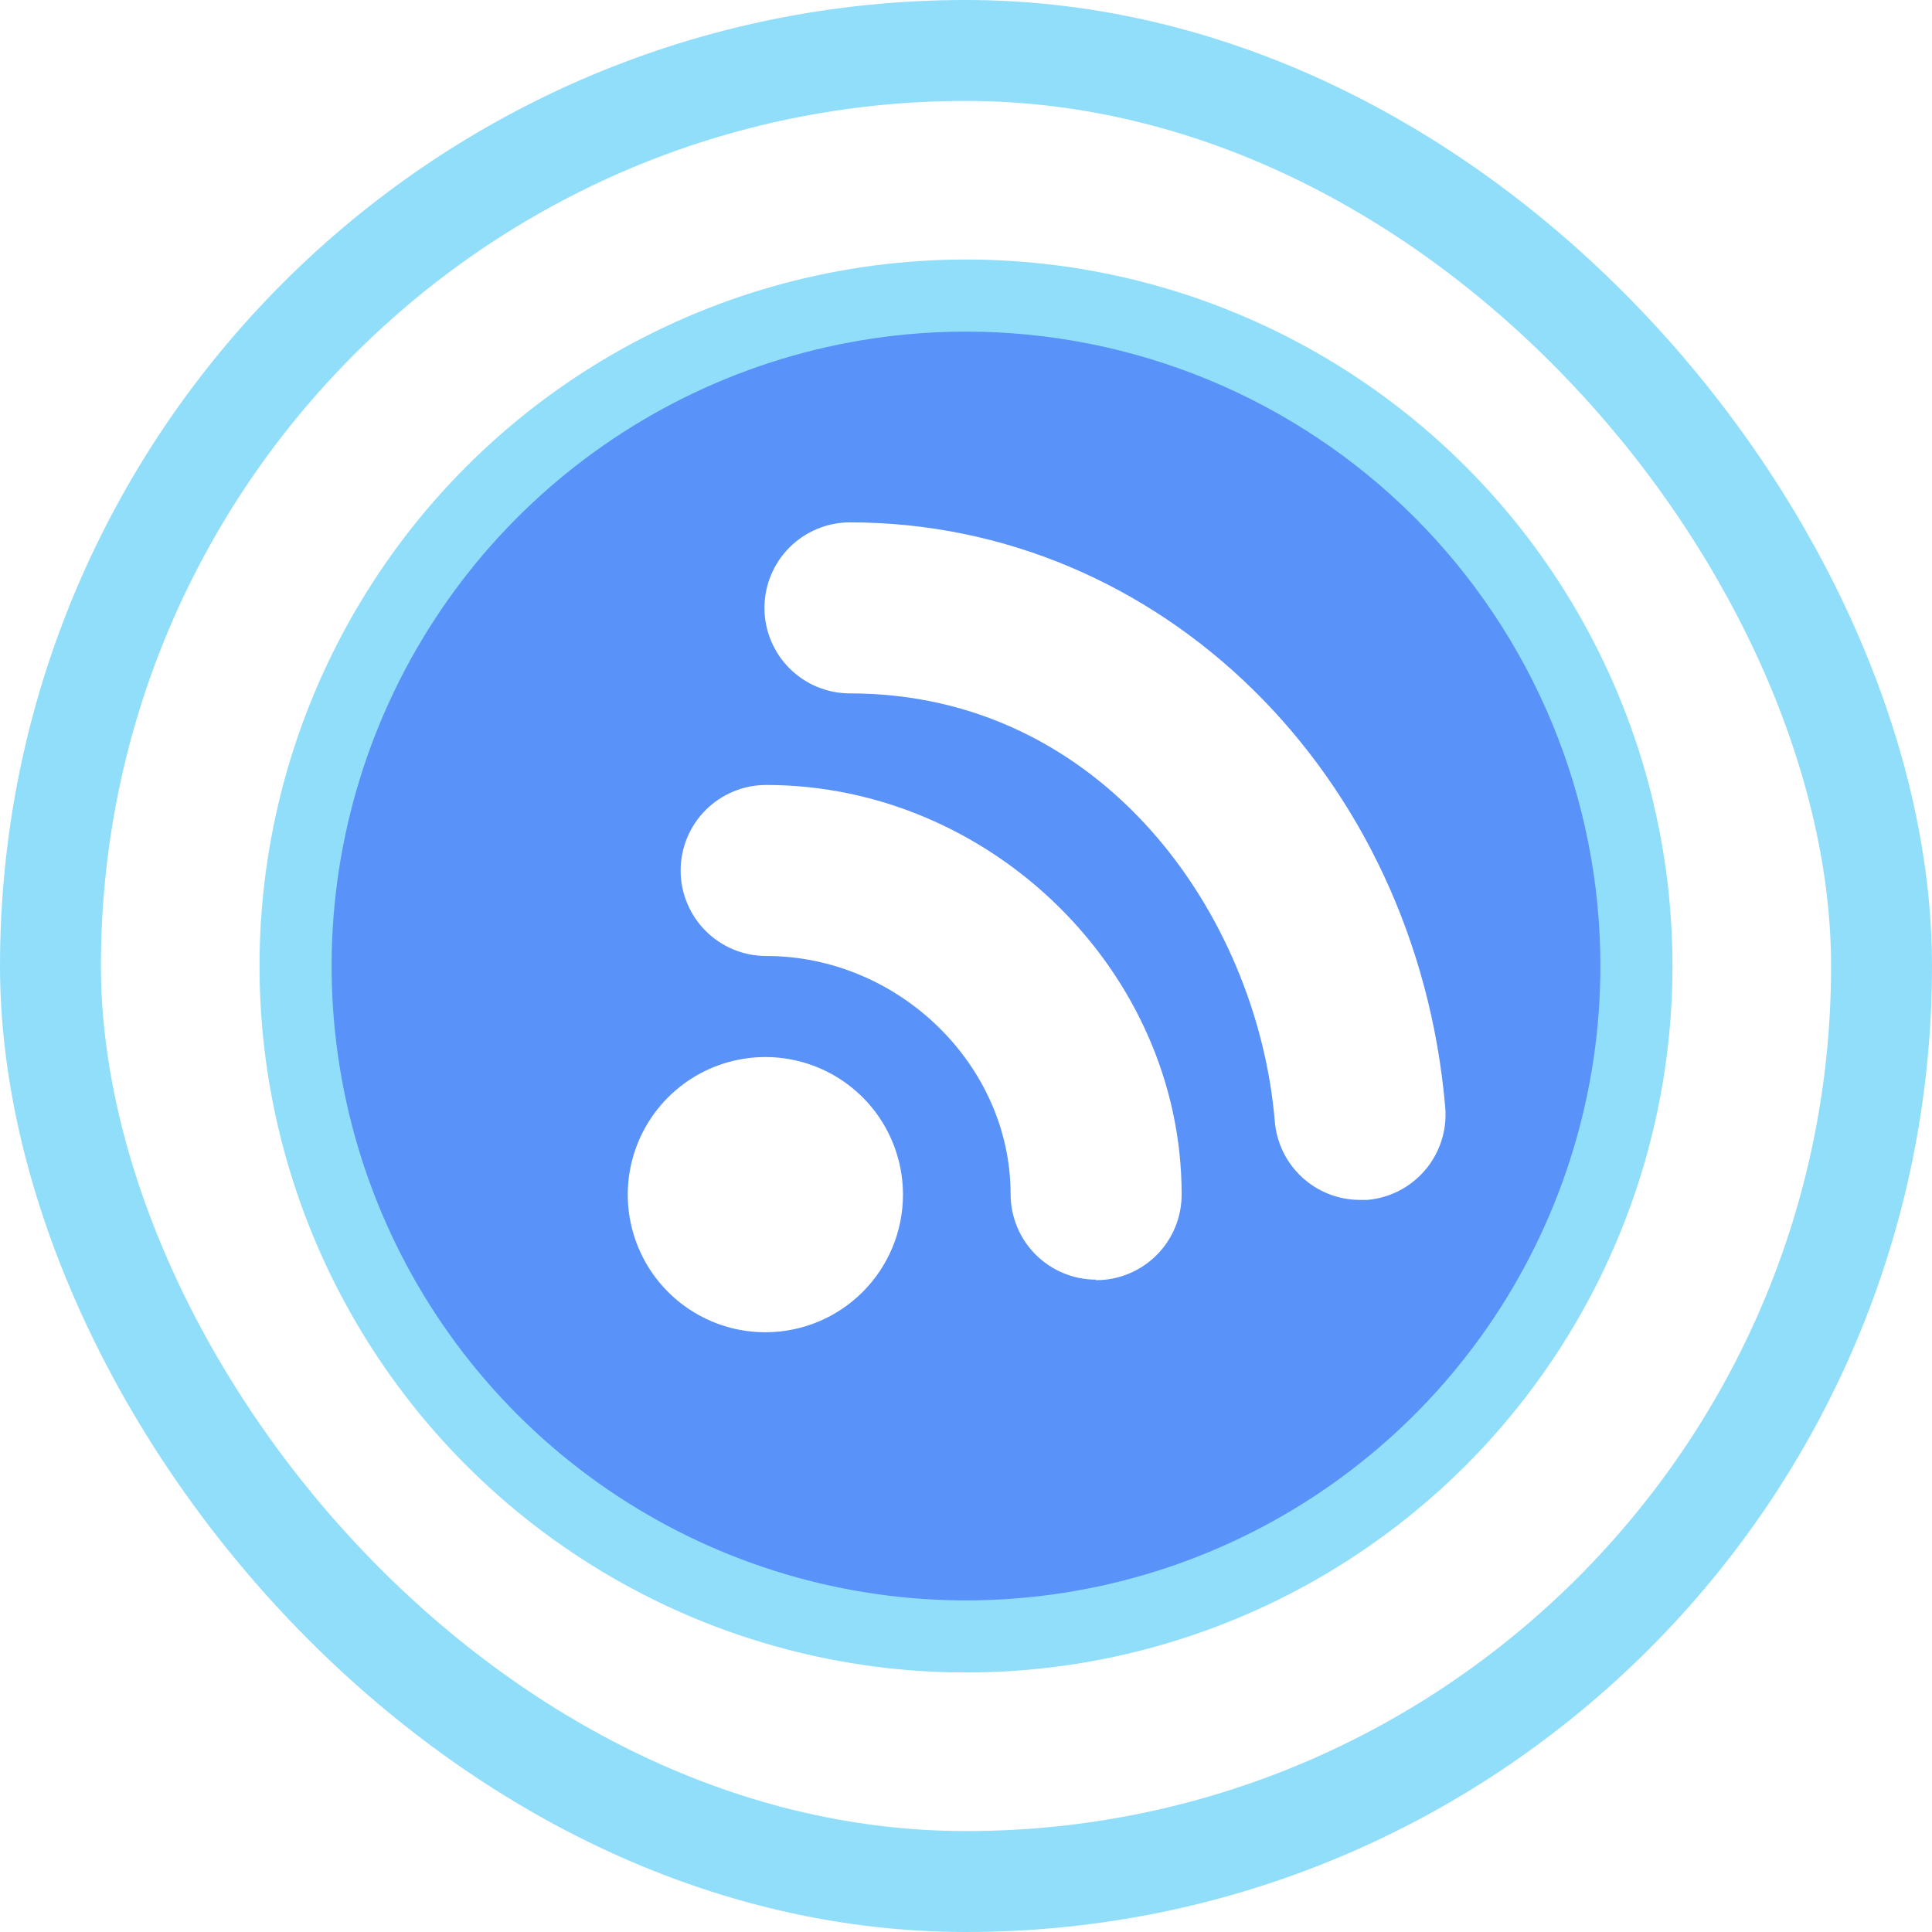
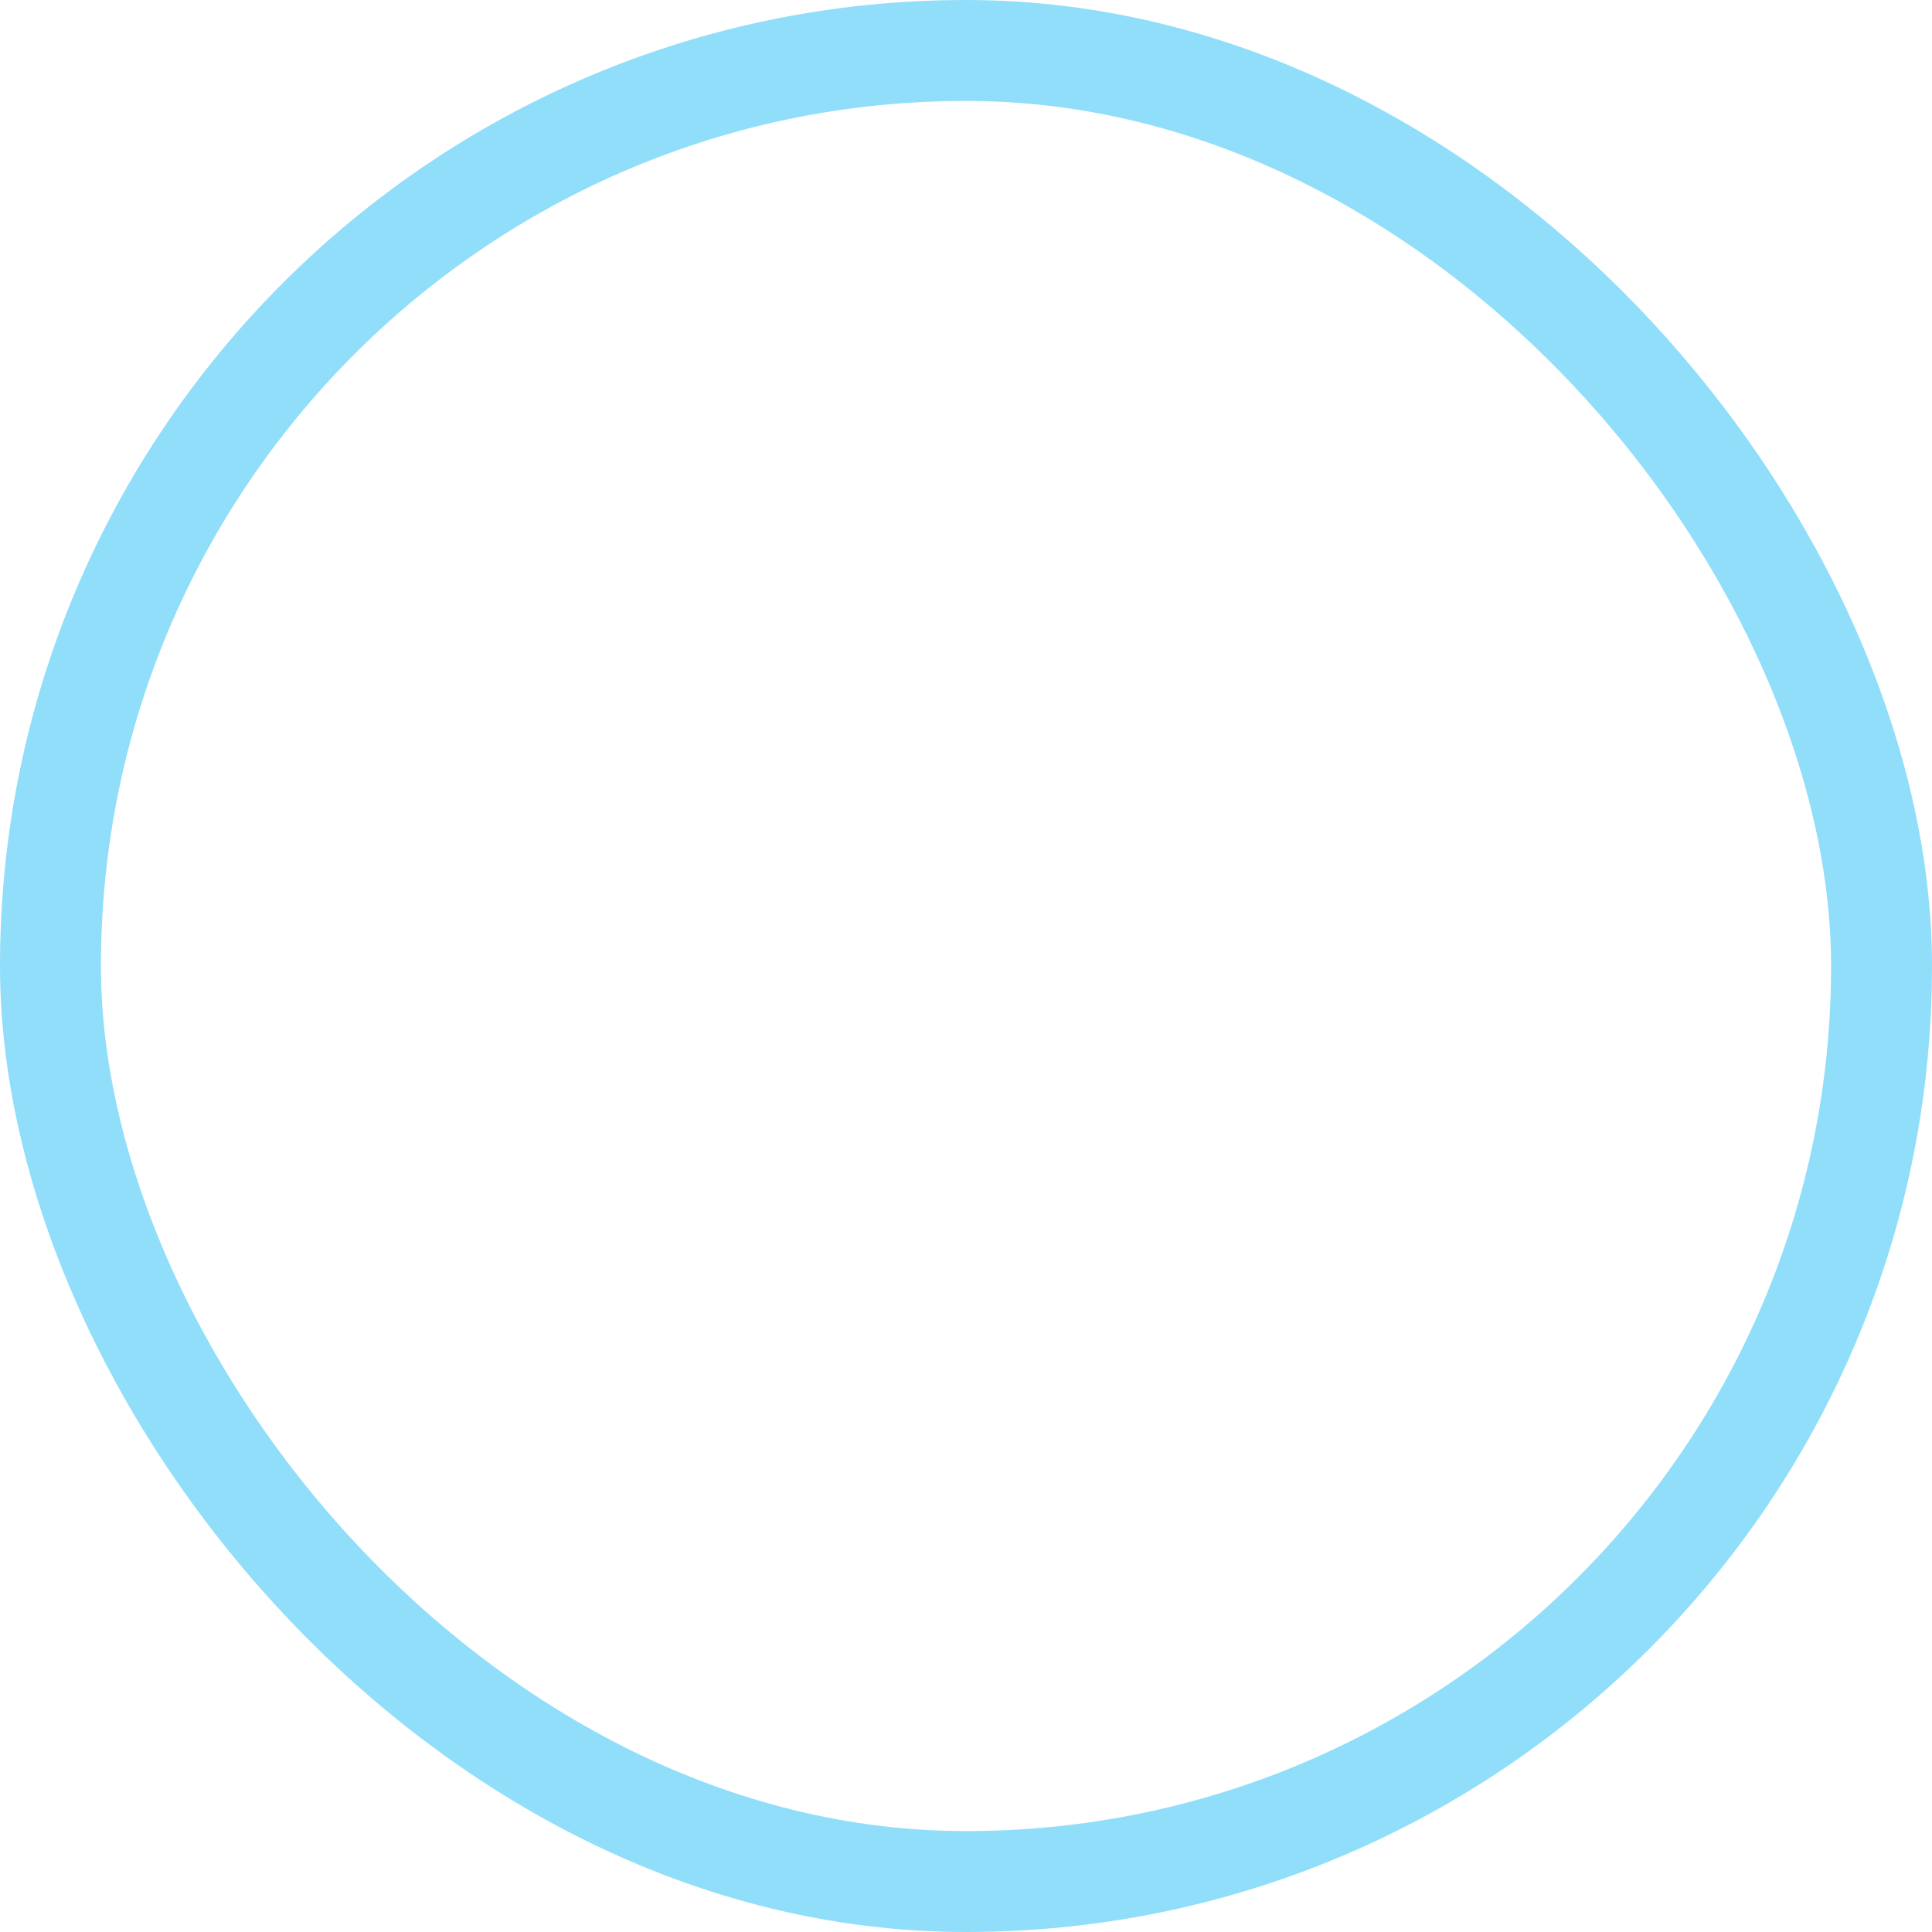
<svg xmlns="http://www.w3.org/2000/svg" width="134" height="134" viewBox="0 0 134 134" fill="none">
  <rect x="3.5" y="3.5" width="127" height="127" rx="63.5" stroke="#49C8F6" stroke-opacity="0.6" stroke-width="7" />
-   <circle cx="67" cy="67" r="45" stroke="#49C8F6" stroke-opacity="0.6" stroke-width="8" />
-   <path d="M67 23C58.298 23 49.791 25.581 42.555 30.415C35.319 35.25 29.68 42.122 26.349 50.162C23.019 58.202 22.148 67.049 23.846 75.584C25.543 84.119 29.734 91.959 35.887 98.113C42.041 104.266 49.881 108.457 58.416 110.155C66.951 111.852 75.798 110.981 83.838 107.651C91.878 104.32 98.75 98.681 103.585 91.445C108.419 84.209 111 75.702 111 67C111 61.222 109.862 55.5 107.651 50.162C105.439 44.824 102.198 39.973 98.113 35.887C94.027 31.802 89.176 28.561 83.838 26.349C78.5 24.138 72.778 23 67 23ZM53.112 92.403C51.223 92.409 49.375 91.854 47.802 90.808C46.229 89.763 45.001 88.274 44.275 86.531C43.548 84.787 43.355 82.867 43.72 81.014C44.085 79.16 44.992 77.457 46.326 76.12C47.66 74.782 49.36 73.87 51.212 73.5C53.065 73.129 54.985 73.317 56.731 74.038C58.477 74.76 59.969 75.983 61.019 77.553C62.069 79.124 62.629 80.97 62.629 82.859C62.629 85.386 61.627 87.809 59.843 89.598C58.059 91.388 55.639 92.396 53.112 92.403ZM76.025 88.754C74.451 88.754 72.943 88.129 71.831 87.016C70.718 85.904 70.093 84.395 70.093 82.823C70.093 73.871 62.328 66.306 53.139 66.306C51.566 66.306 50.058 65.682 48.945 64.569C47.833 63.457 47.208 61.948 47.208 60.375C47.208 58.802 47.833 57.294 48.945 56.181C50.058 55.069 51.566 54.444 53.139 54.444C68.761 54.444 81.956 67.438 81.956 82.823C81.96 83.607 81.81 84.384 81.512 85.11C81.215 85.835 80.776 86.495 80.222 87.05C79.668 87.605 79.009 88.044 78.284 88.343C77.559 88.642 76.781 88.794 75.997 88.79L76.025 88.754ZM94.831 83.224H94.32C92.827 83.222 91.391 82.656 90.297 81.642C89.202 80.627 88.531 79.237 88.416 77.749C87.193 63.414 76.444 48.093 58.952 48.093C57.379 48.093 55.87 47.468 54.758 46.356C53.646 45.244 53.021 43.735 53.021 42.162C53.021 40.589 53.646 39.081 54.758 37.968C55.87 36.856 57.379 36.231 58.952 36.231C80.487 36.231 98.262 53.687 100.242 76.837C100.366 78.4 99.866 79.949 98.853 81.145C97.839 82.342 96.393 83.089 94.831 83.224Z" fill="#5992F8" />
</svg>